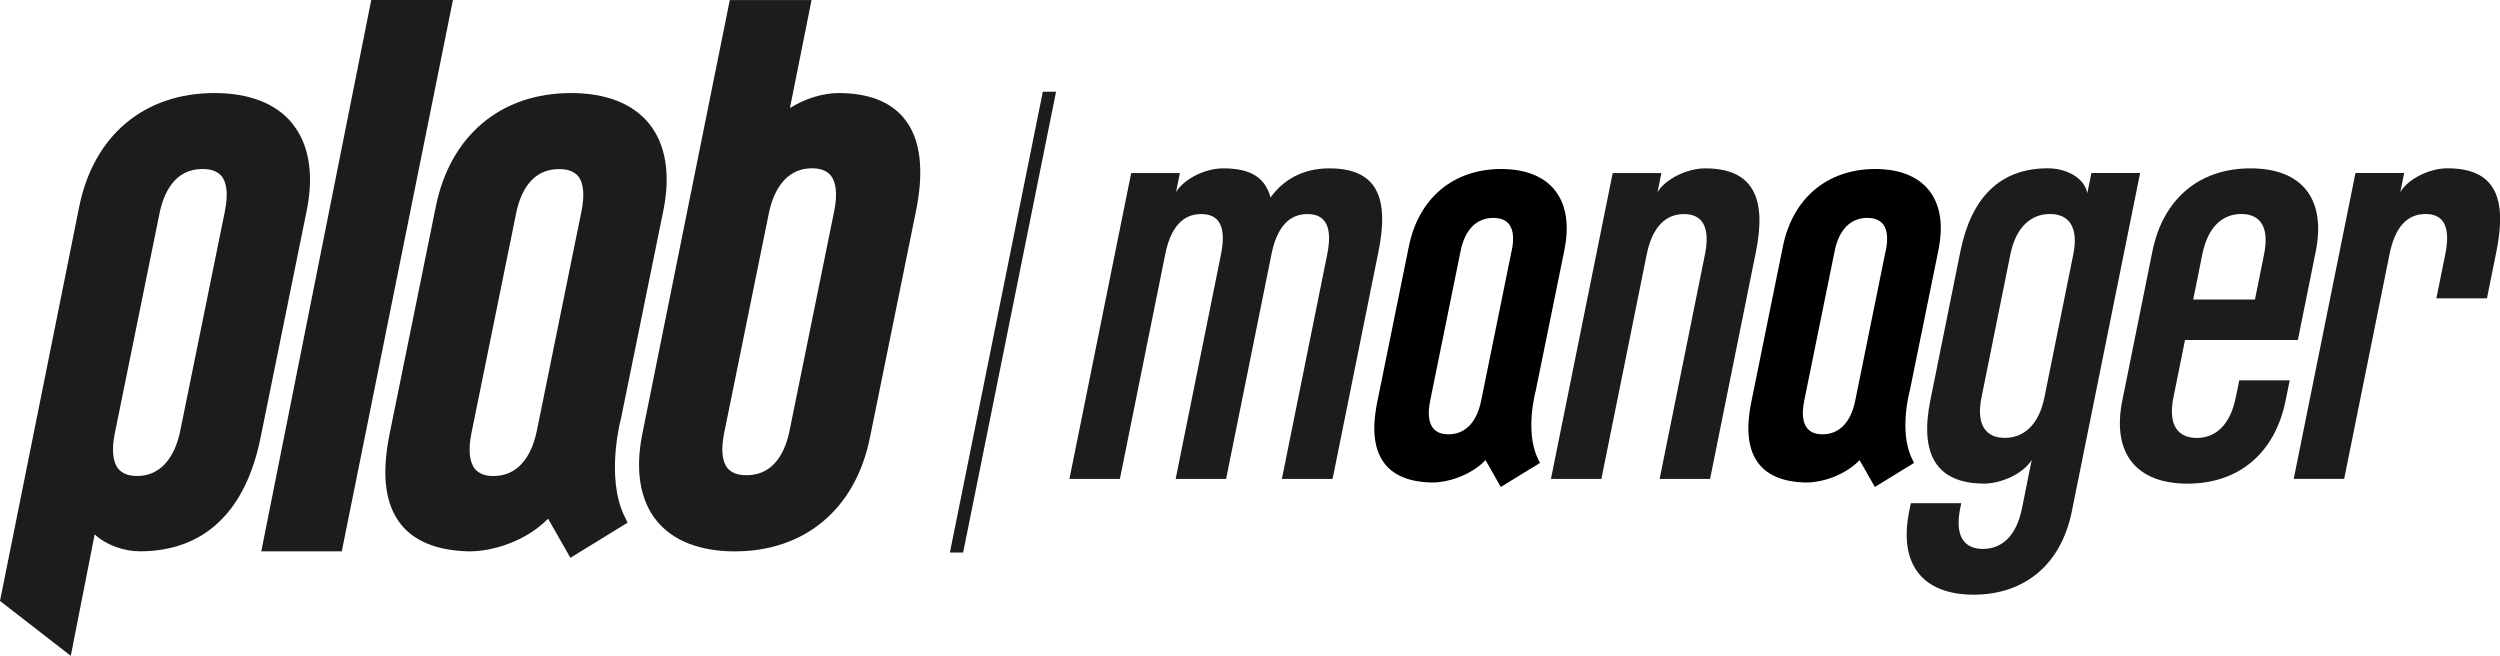
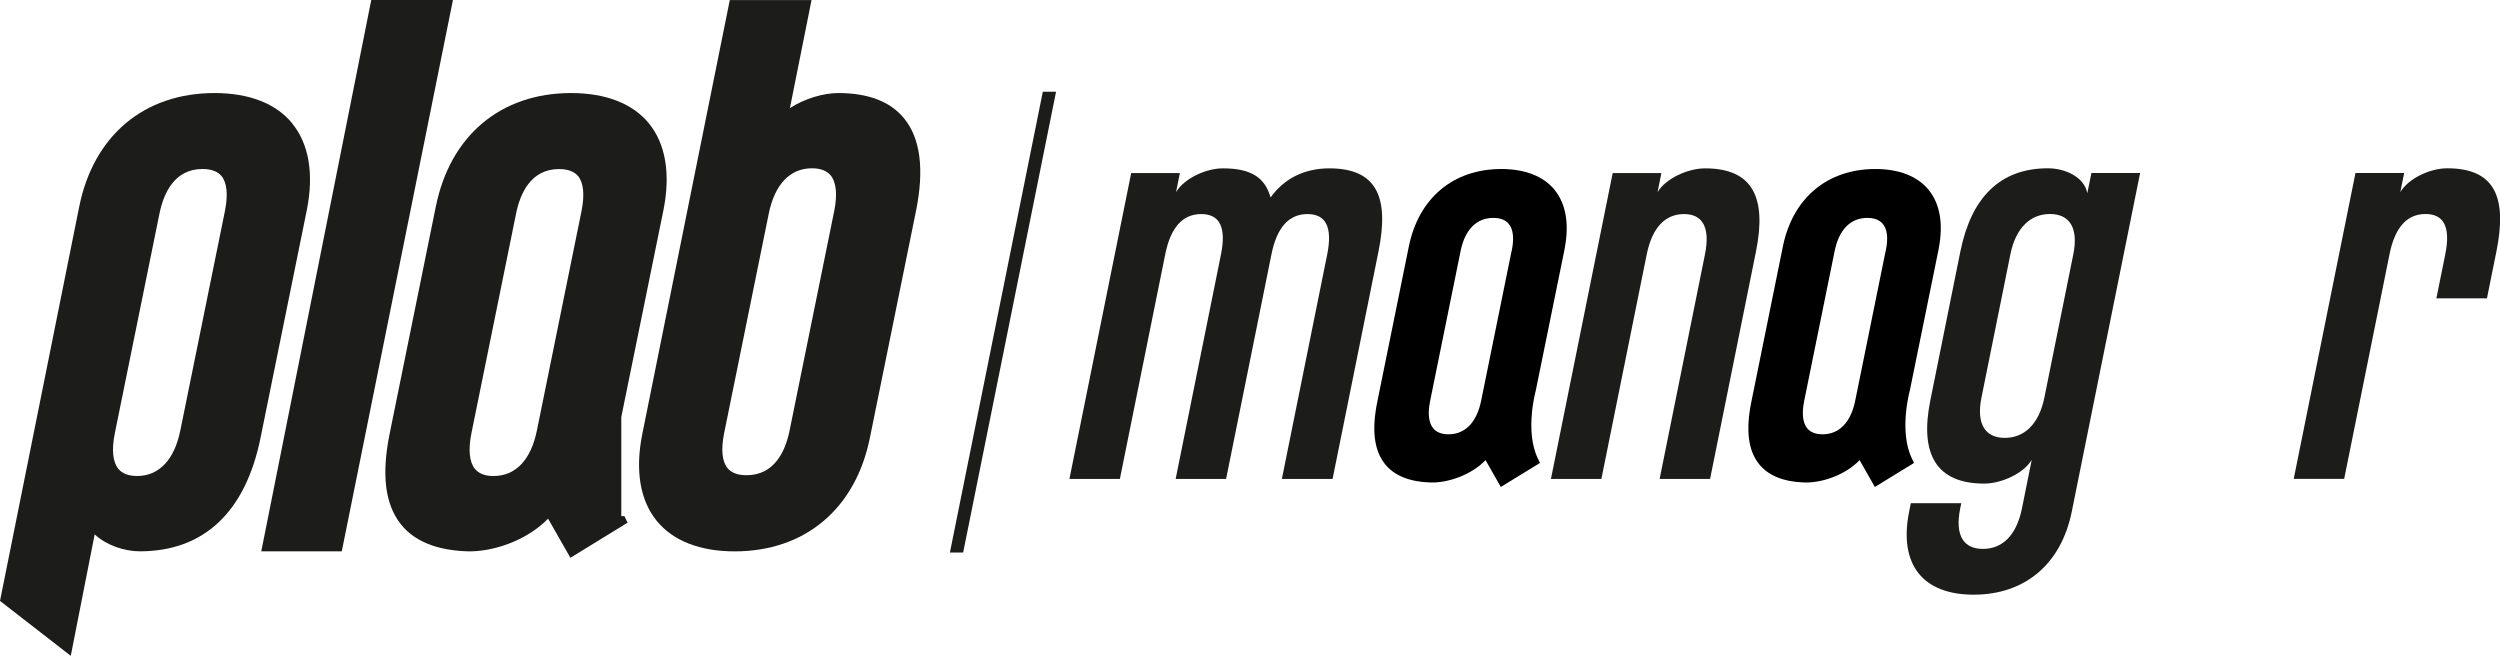
<svg xmlns="http://www.w3.org/2000/svg" width="385" height="101" viewBox="0 0 385 101" fill="none">
  <g clip-path="url(#clip0_1558_8653)">
    <path d="M45.005 18.998C42.506 15.938 38.366 14.329 33.037 14.329C22.178 14.329 14.389 20.888 12.189 31.877L0 92.541L10.899 101L14.579 82.292C16.358 83.952 19.108 84.902 21.538 84.902C31.407 84.902 37.836 78.832 40.136 67.353L47.245 32.377C48.365 26.787 47.585 22.168 44.995 19.008L45.005 18.998ZM34.646 32.467L27.777 66.253C26.867 70.793 24.497 73.303 21.118 73.303C19.798 73.303 18.828 72.933 18.228 72.203C17.368 71.153 17.168 69.263 17.678 66.743L24.547 32.947C25.177 29.787 26.847 26.027 31.177 26.027C32.527 26.027 33.517 26.397 34.117 27.117C34.956 28.137 35.136 29.987 34.646 32.457V32.467Z" fill="#1C1C1B" />
-     <path d="M95.68 64.224L102.169 32.367C103.289 26.777 102.509 22.158 99.929 18.998C97.42 15.938 93.28 14.329 87.951 14.329C77.102 14.329 69.303 20.888 67.103 31.877L59.993 66.853C58.734 73.133 59.304 77.662 61.723 80.722C63.793 83.342 67.233 84.742 71.922 84.902C75.762 85.032 81.071 83.312 84.401 79.872L87.841 85.901L96.65 80.492L96.16 79.482C93.19 73.333 95.66 64.314 95.69 64.224H95.68ZM76.032 73.313C74.712 73.313 73.742 72.943 73.142 72.213C72.282 71.163 72.092 69.273 72.592 66.753L79.462 32.957C80.091 29.797 81.751 26.037 86.091 26.037C87.441 26.037 88.431 26.407 89.031 27.127C89.87 28.147 90.05 29.997 89.561 32.467L82.691 66.253C81.781 70.793 79.421 73.303 76.032 73.303V73.313Z" fill="#1C1C1B" />
+     <path d="M95.68 64.224L102.169 32.367C103.289 26.777 102.509 22.158 99.929 18.998C97.42 15.938 93.28 14.329 87.951 14.329C77.102 14.329 69.303 20.888 67.103 31.877L59.993 66.853C58.734 73.133 59.304 77.662 61.723 80.722C63.793 83.342 67.233 84.742 71.922 84.902C75.762 85.032 81.071 83.312 84.401 79.872L87.841 85.901L96.65 80.492L96.16 79.482H95.68ZM76.032 73.313C74.712 73.313 73.742 72.943 73.142 72.213C72.282 71.163 72.092 69.273 72.592 66.753L79.462 32.957C80.091 29.797 81.751 26.037 86.091 26.037C87.441 26.037 88.431 26.407 89.031 27.127C89.87 28.147 90.05 29.997 89.561 32.467L82.691 66.253C81.781 70.793 79.421 73.303 76.032 73.303V73.313Z" fill="#1C1C1B" />
    <path d="M139.225 18.218C137.106 15.639 133.706 14.329 129.106 14.329C126.827 14.329 123.937 15.168 121.647 16.648L124.977 0.01H112.388L98.909 66.863C97.79 72.453 98.57 77.082 101.159 80.242C103.659 83.292 107.809 84.912 113.128 84.912C123.987 84.912 131.776 78.352 133.976 67.363L141.085 32.387C142.355 26.047 141.735 21.288 139.235 18.238L139.225 18.218ZM114.968 73.183C113.618 73.183 112.628 72.813 112.038 72.093C111.198 71.073 111.018 69.223 111.508 66.753L118.378 32.957C119.287 28.417 121.647 25.917 125.037 25.917C126.357 25.917 127.327 26.287 127.927 27.017C128.786 28.067 128.976 29.957 128.476 32.467L121.607 66.253C120.977 69.413 119.307 73.183 114.968 73.183Z" fill="#1C1C1B" />
    <path d="M57.174 0L40.236 84.902H52.635L69.753 0H57.174Z" fill="#1C1C1B" />
    <path d="M197.409 73.753L204.389 39.186C205.239 34.977 204.179 32.967 201.349 32.967C198.519 32.967 196.64 34.977 195.8 39.186L188.82 73.753H181.051L188.03 39.186C188.88 34.977 187.82 32.967 184.991 32.967C182.161 32.967 180.281 34.977 179.441 39.186L172.462 73.753H164.693L174.202 26.657H181.701L181.111 29.587C182.361 27.487 185.691 25.927 188.34 25.927C192.73 25.927 194.81 27.387 195.67 30.407C197.709 27.567 200.779 25.927 204.719 25.927C212.128 25.927 213.948 30.497 212.288 38.726L205.219 73.753H197.449H197.409Z" fill="#1C1C1B" />
    <path d="M255.583 73.753L262.563 39.186C263.413 34.977 262.173 32.967 259.333 32.967C256.493 32.967 254.444 34.977 253.594 39.186L246.614 73.753H238.845L248.354 26.657H255.853L255.264 29.587C256.513 27.487 259.933 25.927 262.583 25.927C269.992 25.927 272.082 30.497 270.422 38.726L263.353 73.753H255.583Z" fill="#1C1C1B" />
    <path d="M303.958 91.581C296.089 91.581 292.37 86.921 294.009 78.772L294.269 77.492H302.039L301.869 78.312C301.019 82.522 302.439 84.532 305.368 84.532C308.298 84.532 310.528 82.522 311.378 78.312L312.887 70.813C311.638 72.913 308.218 74.473 305.568 74.473C298.159 74.473 295.609 69.903 297.269 61.674L301.899 38.716C303.558 30.487 307.958 25.917 315.367 25.917C318.207 25.917 321.017 27.377 321.447 29.757L322.076 26.647H329.576L319.057 78.772C317.417 86.911 311.808 91.581 303.938 91.581H303.958ZM319.287 39.176C320.137 34.967 318.617 32.957 315.697 32.957C312.777 32.957 310.448 34.967 309.598 39.176L305.148 61.214C304.298 65.424 305.818 67.433 308.738 67.433C311.658 67.433 313.987 65.424 314.837 61.214L319.287 39.176Z" fill="#1C1C1B" />
-     <path d="M336.875 74.483C329.006 74.483 325.196 69.823 326.836 61.684L331.465 38.726C333.105 30.587 338.715 25.927 346.584 25.927C354.453 25.927 358.263 30.587 356.623 38.726L353.873 52.355H336.495L334.705 61.224C333.855 65.433 335.375 67.443 338.295 67.443C341.214 67.443 343.454 65.433 344.304 61.224L344.844 58.574H352.613L351.983 61.684C350.343 69.823 344.734 74.483 336.865 74.483H336.875ZM348.664 39.176C349.514 34.967 348.094 32.957 345.164 32.957C342.234 32.957 340.005 34.967 339.155 39.176L337.755 46.125H347.264L348.664 39.176Z" fill="#1C1C1B" />
    <path d="M375.201 45.945L376.571 39.176C377.421 34.967 376.361 32.957 373.531 32.957C370.702 32.957 368.822 34.967 367.982 39.176L361.003 73.743H353.233L362.742 26.647H370.242L369.652 29.577C370.902 27.477 374.231 25.917 376.881 25.917C384.29 25.917 386.11 30.487 384.45 38.716L382.99 45.945H375.221H375.201Z" fill="#1C1C1B" />
    <path d="M148.324 85.092H146.285L160.593 14.129H162.633L148.324 85.092Z" fill="#1C1C1B" />
    <path d="M240.935 38.376C241.705 34.557 241.165 31.397 239.395 29.227C237.685 27.137 234.845 26.027 231.206 26.027C223.787 26.027 218.447 30.517 216.947 38.026L212.088 61.954C211.228 66.243 211.618 69.353 213.268 71.443C214.688 73.233 217.037 74.193 220.247 74.303C222.867 74.393 226.506 73.213 228.776 70.863L231.126 74.993L237.155 71.293L236.825 70.603C234.795 66.393 236.485 60.224 236.505 60.164L240.945 38.376H240.935ZM232.806 38.546L228.106 61.664C227.436 65.034 225.646 66.883 223.067 66.883C222.007 66.883 221.217 66.573 220.707 65.954C220.017 65.114 219.857 63.674 220.227 61.804L224.927 38.686C225.586 35.377 227.376 33.557 229.956 33.557C231.036 33.557 231.846 33.867 232.356 34.487C233.036 35.316 233.196 36.686 232.816 38.556L232.806 38.546Z" fill="black" />
    <path d="M298.539 38.376C299.309 34.557 298.779 31.397 296.999 29.227C295.289 27.137 292.449 26.027 288.81 26.027C281.391 26.027 276.051 30.517 274.551 38.026L269.692 61.954C268.832 66.243 269.222 69.353 270.872 71.443C272.292 73.233 274.641 74.193 277.851 74.303C280.471 74.393 284.11 73.213 286.38 70.863L288.73 74.993L294.759 71.293L294.429 70.603C292.399 66.393 294.089 60.224 294.109 60.164L298.549 38.376H298.539ZM290.41 38.546L285.71 61.664C285.04 65.034 283.25 66.883 280.671 66.883C279.611 66.883 278.821 66.573 278.311 65.954C277.621 65.114 277.461 63.674 277.831 61.804L282.531 38.686C283.19 35.377 284.98 33.557 287.56 33.557C288.64 33.557 289.45 33.867 289.96 34.487C290.64 35.316 290.8 36.686 290.42 38.556L290.41 38.546Z" fill="black" />
  </g>
  <defs>
    <clipPath id="clip0_1558_8653">
      <rect width="385" height="101" fill="white" />
    </clipPath>
  </defs>
</svg>